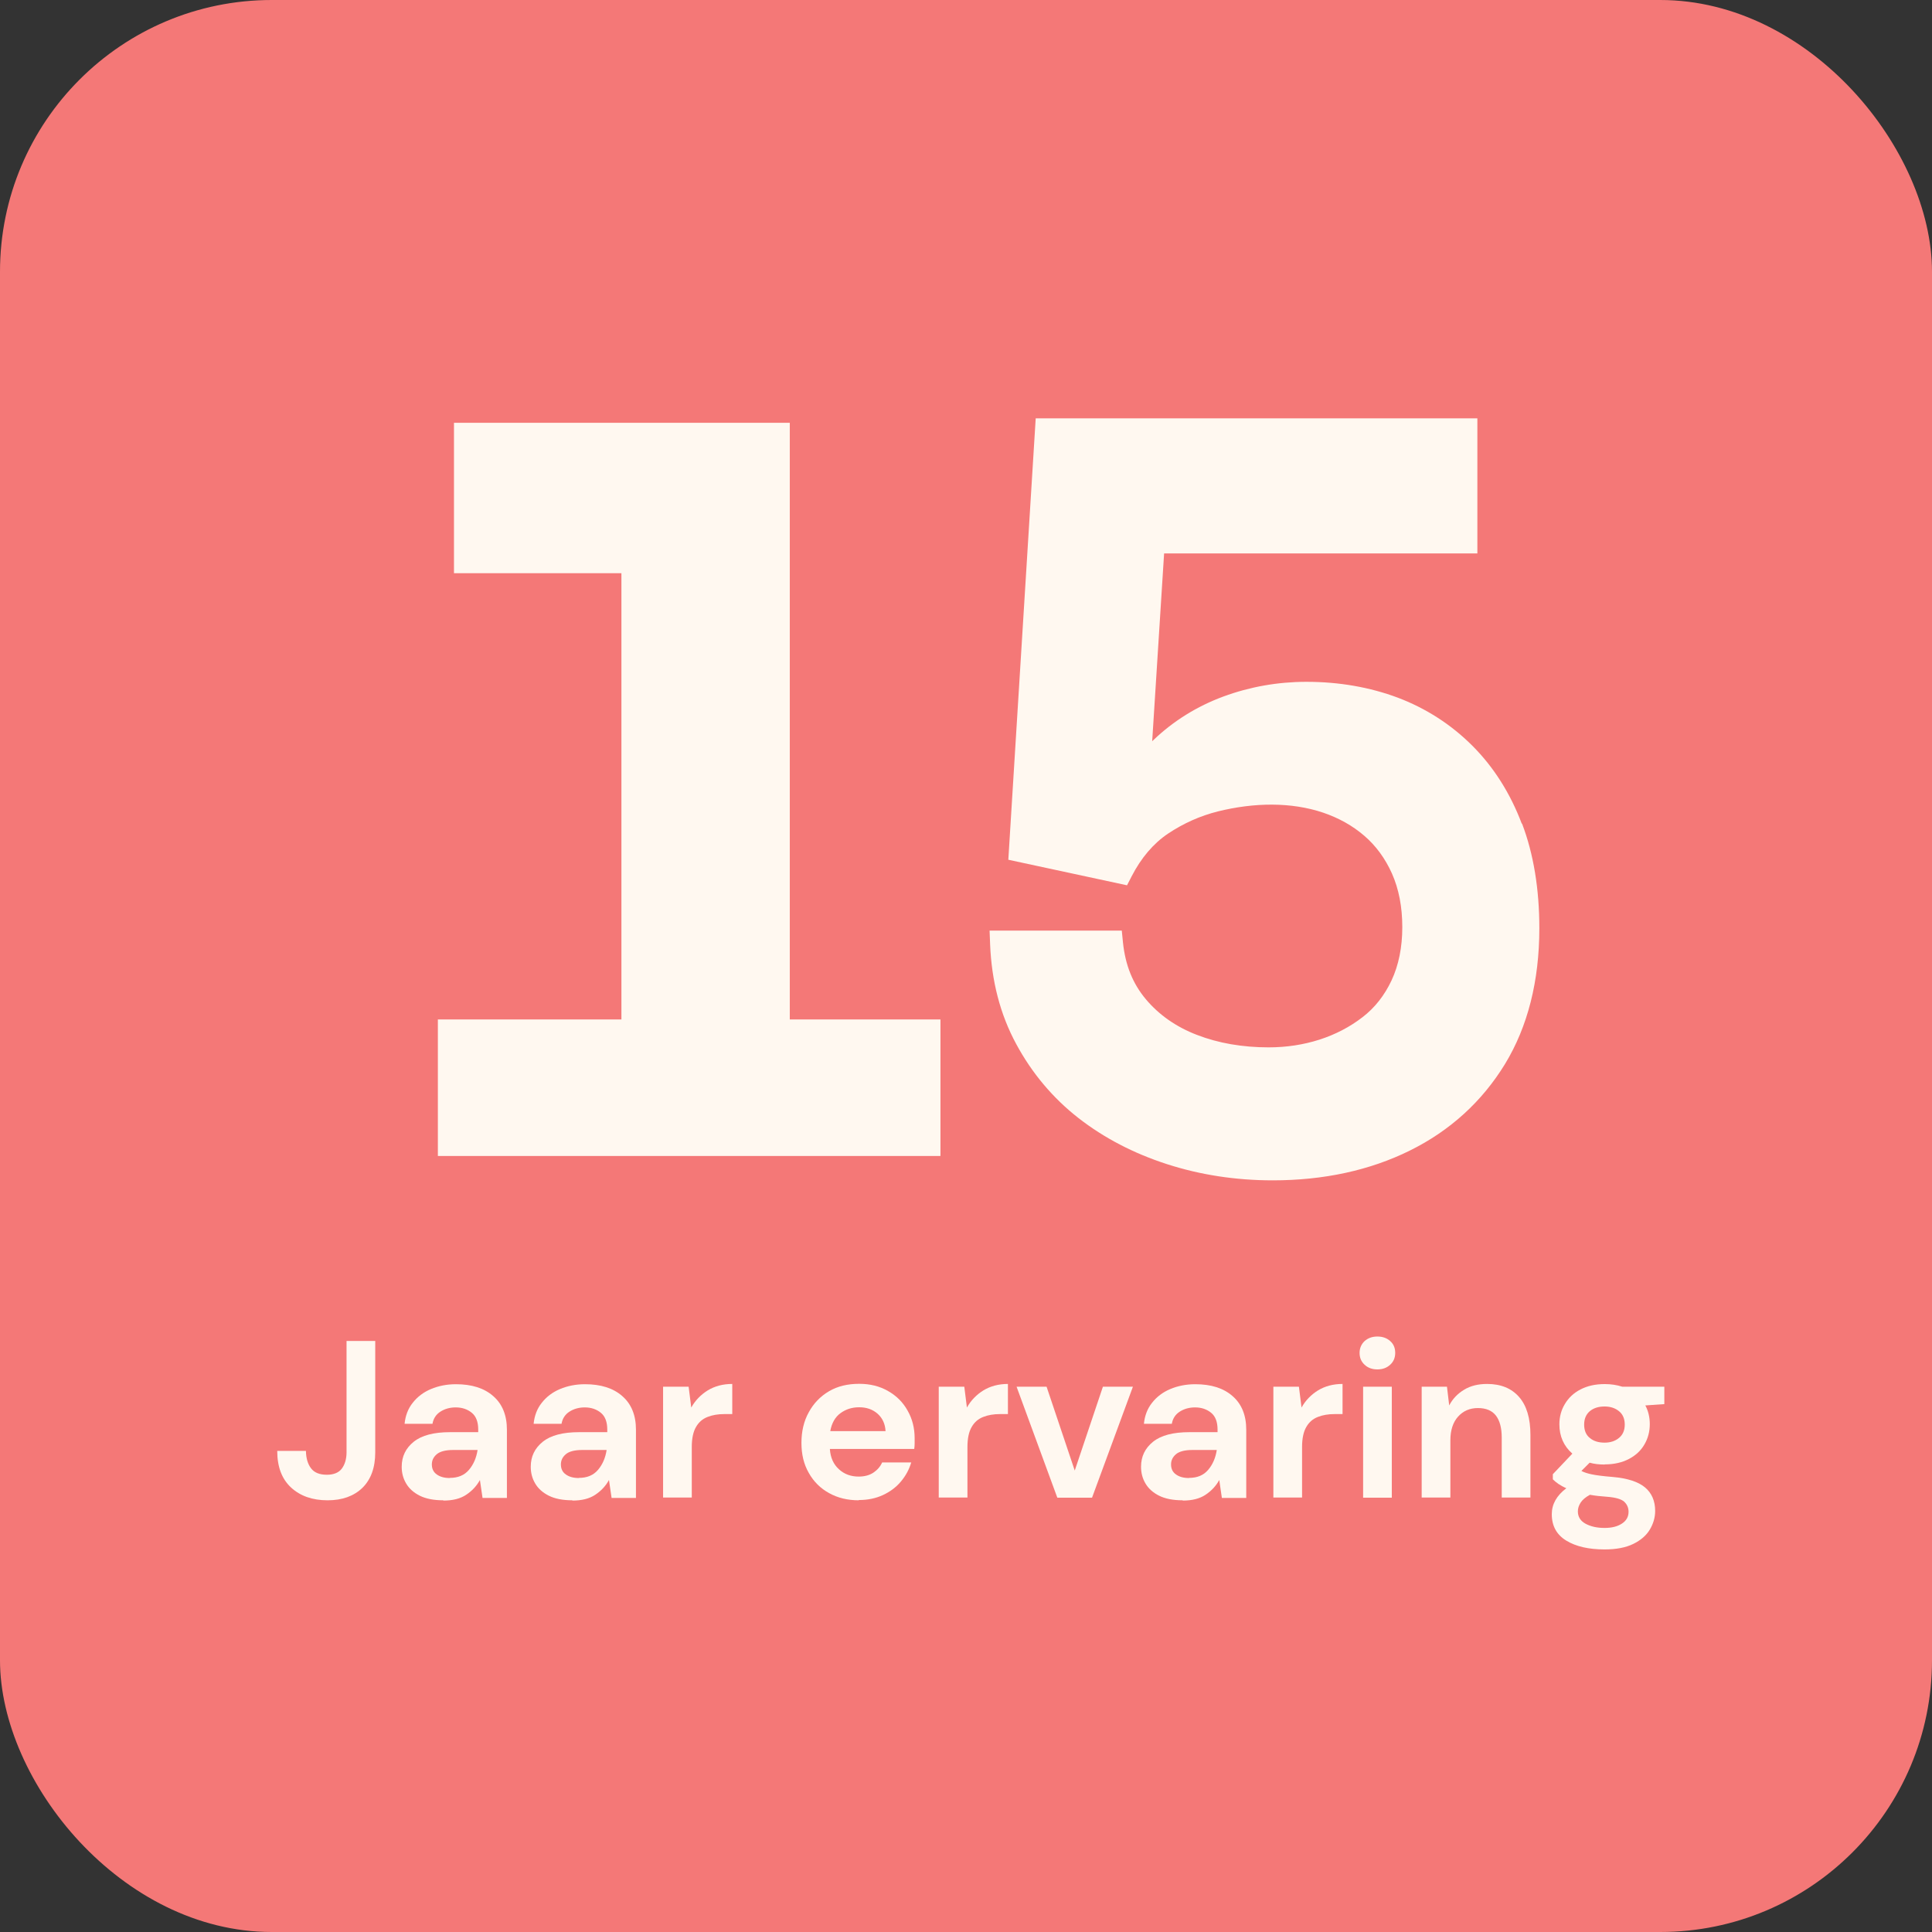
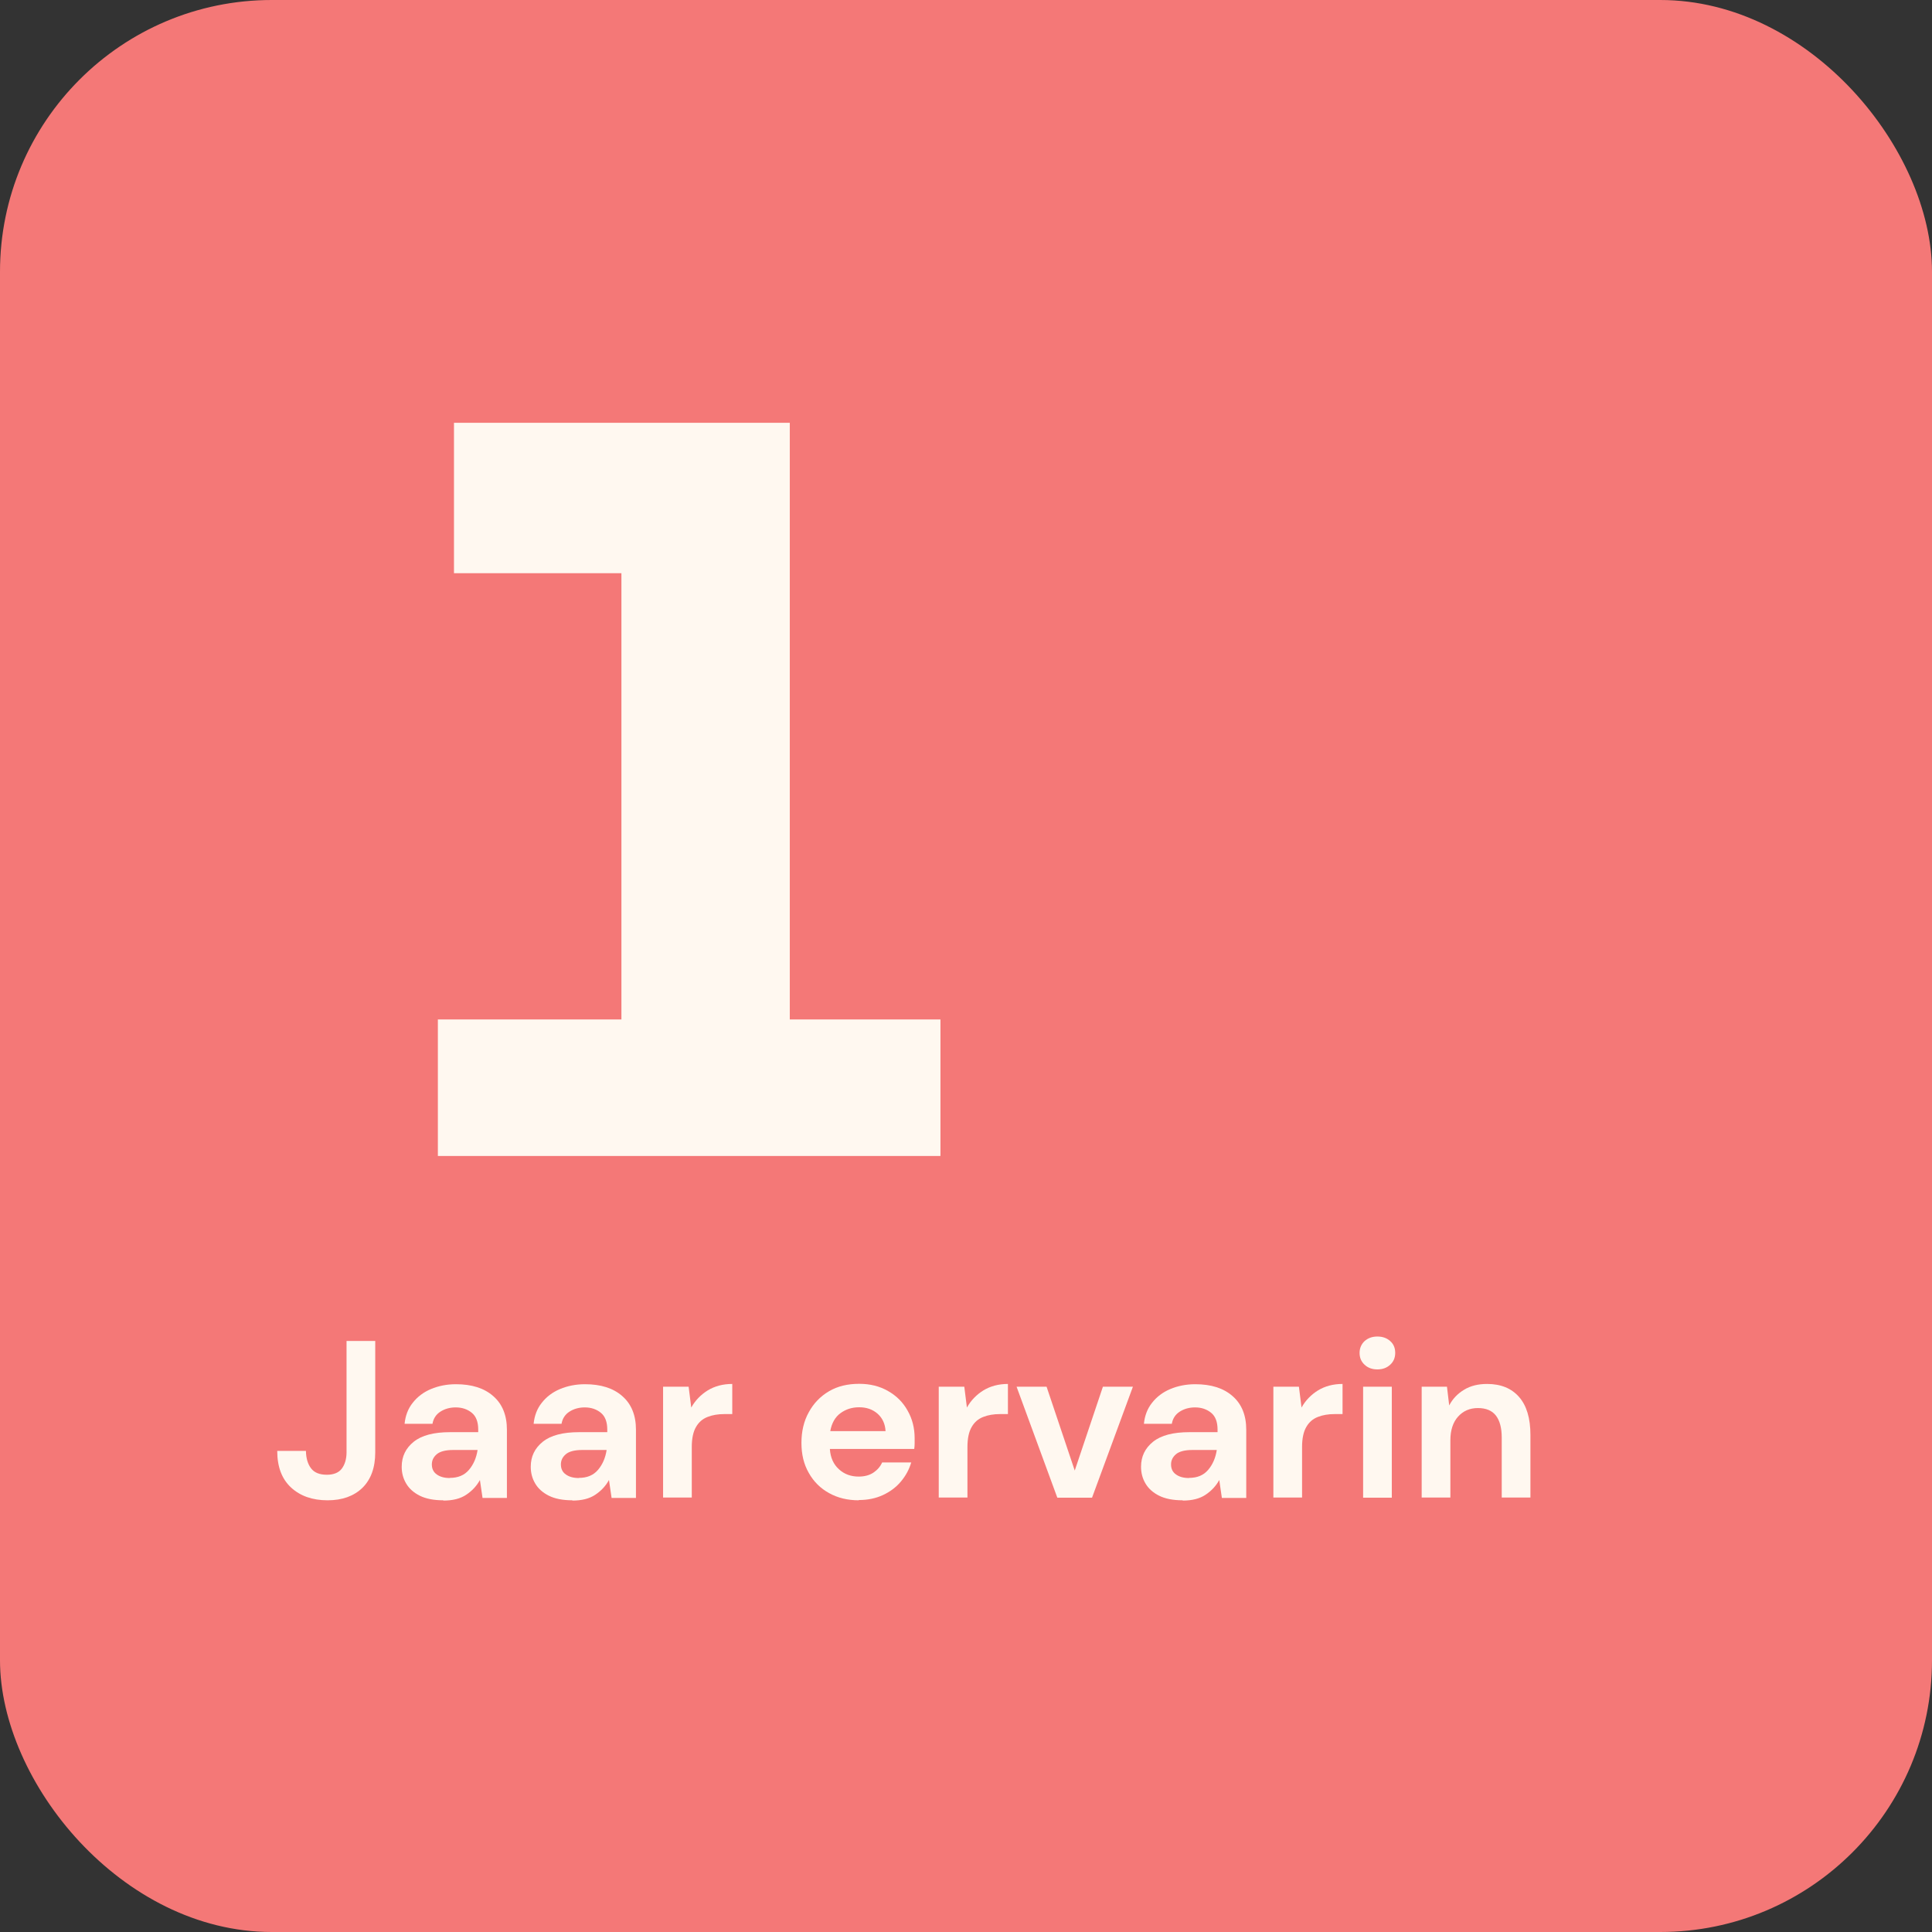
<svg xmlns="http://www.w3.org/2000/svg" id="Layer_1" data-name="Layer 1" viewBox="0 0 147.46 147.46">
  <rect x="0" y="0" width="147.46" height="147.46" fill="#333333" stroke="none" />
  <defs>
    <style> .cls-1 { fill: #fff8f0; } .cls-2 { fill: #f47877; } </style>
  </defs>
  <rect class="cls-2" width="147.46" height="147.46" rx="20.74" ry="20.74" />
  <g>
    <path class="cls-1" d="M25,114.51c-1.16,0-2.09-.33-2.79-.98-.7-.65-1.05-1.58-1.05-2.79h2.19c.01.56.14,1,.39,1.33.25.33.65.49,1.21.49.52,0,.91-.16,1.14-.47s.36-.73.36-1.24v-8.5h2.19v8.5c0,1.17-.33,2.07-.98,2.71-.65.63-1.54.95-2.65.95Z" />
    <path class="cls-1" d="M33.83,114.51c-.73,0-1.33-.12-1.79-.35s-.81-.54-1.04-.93c-.23-.39-.34-.81-.34-1.28,0-.79.31-1.42.92-1.91.61-.49,1.54-.73,2.77-.73h2.15v-.2c0-.58-.16-1.01-.49-1.28-.33-.27-.74-.41-1.23-.41-.44,0-.83.11-1.16.32-.33.21-.54.52-.61.93h-2.13c.06-.61.26-1.15.62-1.6.36-.46.82-.81,1.39-1.05.57-.24,1.21-.37,1.91-.37,1.21,0,2.16.3,2.85.91.69.6,1.04,1.46,1.04,2.56v5.21h-1.86l-.2-1.37c-.25.46-.6.83-1.05,1.13s-1.03.44-1.73.44ZM34.33,112.8c.63,0,1.11-.2,1.46-.61s.57-.92.66-1.52h-1.86c-.58,0-1,.11-1.25.32-.25.21-.38.47-.38.78,0,.33.12.59.38.77.25.18.58.27.99.27Z" />
    <path class="cls-1" d="M43.68,114.51c-.73,0-1.33-.12-1.79-.35s-.81-.54-1.04-.93c-.23-.39-.34-.81-.34-1.28,0-.79.31-1.42.92-1.91.61-.49,1.54-.73,2.77-.73h2.15v-.2c0-.58-.16-1.01-.49-1.28-.33-.27-.74-.41-1.23-.41-.44,0-.83.11-1.16.32-.33.21-.54.52-.61.93h-2.13c.06-.61.26-1.15.62-1.6.36-.46.82-.81,1.39-1.05.57-.24,1.21-.37,1.91-.37,1.21,0,2.16.3,2.85.91.69.6,1.04,1.46,1.04,2.56v5.21h-1.86l-.2-1.37c-.25.46-.6.83-1.05,1.13s-1.03.44-1.73.44ZM44.18,112.8c.63,0,1.11-.2,1.46-.61s.57-.92.66-1.52h-1.86c-.58,0-1,.11-1.25.32-.25.21-.38.47-.38.78,0,.33.12.59.38.77.25.18.58.27.99.27Z" />
    <path class="cls-1" d="M50.61,114.31v-8.47h1.95l.2,1.59c.31-.55.73-.98,1.26-1.31.53-.32,1.15-.49,1.87-.49v2.3h-.61c-.48,0-.9.07-1.28.22s-.67.4-.88.77c-.21.36-.32.87-.32,1.52v3.86h-2.19Z" />
    <path class="cls-1" d="M65.55,114.51c-.85,0-1.61-.18-2.27-.55-.66-.36-1.18-.88-1.55-1.54-.38-.66-.56-1.42-.56-2.29s.18-1.66.56-2.34c.37-.68.88-1.21,1.54-1.6s1.43-.57,2.31-.57c.83,0,1.56.18,2.2.55.64.36,1.14.86,1.49,1.49.36.63.54,1.33.54,2.11,0,.13,0,.26,0,.39s-.01.28-.03.43h-6.44c.04.66.28,1.18.69,1.55.41.38.92.56,1.51.56.44,0,.82-.1,1.12-.3s.53-.46.67-.78h2.22c-.16.54-.42,1.02-.79,1.46-.37.44-.83.78-1.37,1.03s-1.15.38-1.84.38ZM65.57,107.41c-.54,0-1.01.15-1.42.45-.41.3-.67.76-.78,1.37h4.22c-.03-.56-.24-1-.61-1.33-.38-.33-.84-.49-1.4-.49Z" />
    <path class="cls-1" d="M71.65,114.31v-8.47h1.95l.2,1.59c.31-.55.73-.98,1.26-1.31.53-.32,1.15-.49,1.87-.49v2.3h-.61c-.48,0-.9.07-1.28.22s-.67.4-.88.77c-.21.36-.32.87-.32,1.52v3.86h-2.19Z" />
    <path class="cls-1" d="M80.7,114.31l-3.11-8.47h2.29l2.15,6.4,2.15-6.4h2.29l-3.12,8.47h-2.65Z" />
    <path class="cls-1" d="M90.26,114.51c-.73,0-1.33-.12-1.79-.35s-.81-.54-1.04-.93c-.23-.39-.34-.81-.34-1.28,0-.79.31-1.42.92-1.91.61-.49,1.54-.73,2.77-.73h2.15v-.2c0-.58-.16-1.01-.49-1.28-.33-.27-.74-.41-1.23-.41-.44,0-.83.11-1.16.32-.33.21-.54.52-.61.93h-2.13c.06-.61.26-1.15.62-1.6.36-.46.82-.81,1.39-1.05.57-.24,1.21-.37,1.91-.37,1.21,0,2.16.3,2.85.91.69.6,1.04,1.46,1.04,2.56v5.21h-1.86l-.2-1.37c-.25.46-.6.83-1.05,1.13s-1.03.44-1.73.44ZM90.75,112.8c.63,0,1.11-.2,1.46-.61s.57-.92.66-1.52h-1.86c-.58,0-1,.11-1.25.32-.25.21-.38.47-.38.78,0,.33.12.59.38.77.25.18.58.27.99.27Z" />
    <path class="cls-1" d="M97.19,114.31v-8.47h1.95l.2,1.59c.31-.55.73-.98,1.26-1.31.53-.32,1.15-.49,1.87-.49v2.3h-.61c-.48,0-.9.07-1.28.22s-.67.4-.88.77c-.21.36-.32.87-.32,1.52v3.86h-2.19Z" />
    <path class="cls-1" d="M105.13,104.52c-.4,0-.73-.12-.98-.36-.26-.24-.38-.54-.38-.9s.13-.66.38-.9c.26-.23.58-.35.98-.35s.73.12.98.35c.26.23.38.53.38.9s-.13.67-.38.9c-.26.24-.58.36-.98.36ZM104.04,114.31v-8.47h2.19v8.47h-2.19Z" />
    <path class="cls-1" d="M108.51,114.31v-8.47h1.93l.17,1.43c.26-.5.64-.9,1.14-1.2.49-.3,1.08-.44,1.75-.44,1.05,0,1.86.33,2.44.99.58.66.87,1.63.87,2.9v4.78h-2.19v-4.58c0-.73-.15-1.29-.44-1.67-.3-.39-.76-.58-1.38-.58s-1.12.22-1.51.65c-.39.43-.59,1.04-.59,1.81v4.37h-2.19Z" />
-     <path class="cls-1" d="M122.47,111.78c-.41,0-.79-.04-1.14-.14l-.63.63c.19.1.45.19.79.26.33.07.86.14,1.61.2,1.13.1,1.95.37,2.46.8.51.43.77,1.03.77,1.79,0,.5-.14.98-.41,1.43s-.69.81-1.26,1.09-1.3.42-2.19.42c-1.21,0-2.18-.22-2.92-.67-.74-.45-1.11-1.12-1.11-2.02,0-.76.37-1.42,1.11-1.98-.23-.1-.42-.21-.59-.32-.16-.11-.31-.23-.44-.36v-.39l1.49-1.57c-.66-.58-.99-1.33-.99-2.24,0-.57.14-1.09.42-1.55.28-.47.67-.84,1.19-1.11s1.13-.41,1.86-.41c.48,0,.92.07,1.33.2h3.21v1.33l-1.45.1c.23.43.34.91.34,1.43,0,.57-.14,1.09-.41,1.55-.27.47-.67.84-1.19,1.11s-1.13.41-1.83.41ZM120.43,115.35c0,.42.2.74.59.95.39.21.87.32,1.44.32s.99-.11,1.33-.33c.34-.22.51-.52.51-.9,0-.31-.11-.56-.33-.77-.22-.2-.66-.33-1.32-.38-.47-.03-.9-.08-1.3-.15-.33.18-.57.38-.71.6-.14.22-.21.44-.21.67ZM122.47,110.11c.44,0,.81-.12,1.1-.36.29-.24.44-.58.44-1.02s-.15-.79-.44-1.02c-.29-.24-.66-.36-1.1-.36-.47,0-.84.12-1.13.36-.28.24-.43.58-.43,1.02s.14.79.43,1.02c.28.24.66.36,1.13.36Z" />
  </g>
  <g>
-     <path class="cls-1" d="M116.15,62.87c-.88-2.33-2.15-4.33-3.77-5.95-1.62-1.62-3.53-2.85-5.69-3.67-2.14-.8-4.48-1.21-6.98-1.21-2.19,0-4.32.38-6.33,1.12-2.03.75-3.82,1.87-5.33,3.31-.04.04-.08.07-.11.11l.91-14.34h23.91v-10.31h-33.71l-2.09,33.69,9.06,1.95.35-.68c.73-1.42,1.67-2.52,2.79-3.27,1.17-.78,2.44-1.35,3.8-1.69,2.75-.68,5.59-.73,8.04.1,1.2.41,2.25,1,3.14,1.77.87.75,1.58,1.71,2.1,2.87.52,1.17.79,2.54.79,4.09s-.28,2.91-.82,4.07c-.54,1.15-1.29,2.1-2.22,2.81-.97.75-2.07,1.32-3.28,1.71-1.22.39-2.52.59-3.88.59-2,0-3.84-.32-5.47-.95-1.59-.61-2.9-1.53-3.9-2.72-1-1.19-1.57-2.6-1.75-4.34l-.09-.9h-10.09l.04,1.04c.11,2.8.77,5.36,1.99,7.61,1.2,2.23,2.81,4.14,4.76,5.66,1.94,1.51,4.2,2.69,6.74,3.51,2.53.82,5.25,1.24,8.08,1.24,3.89,0,7.41-.76,10.46-2.27,3.08-1.52,5.52-3.75,7.27-6.61,1.74-2.86,2.62-6.35,2.62-10.36,0-2.99-.44-5.68-1.32-7.99Z" />
    <polygon class="cls-1" points="60.28 77.81 60.28 32.27 34.65 32.27 34.65 43.75 47.43 43.75 47.43 77.81 33.42 77.81 33.42 88.23 71.78 88.23 71.78 77.81 60.28 77.81" />
  </g>
</svg>